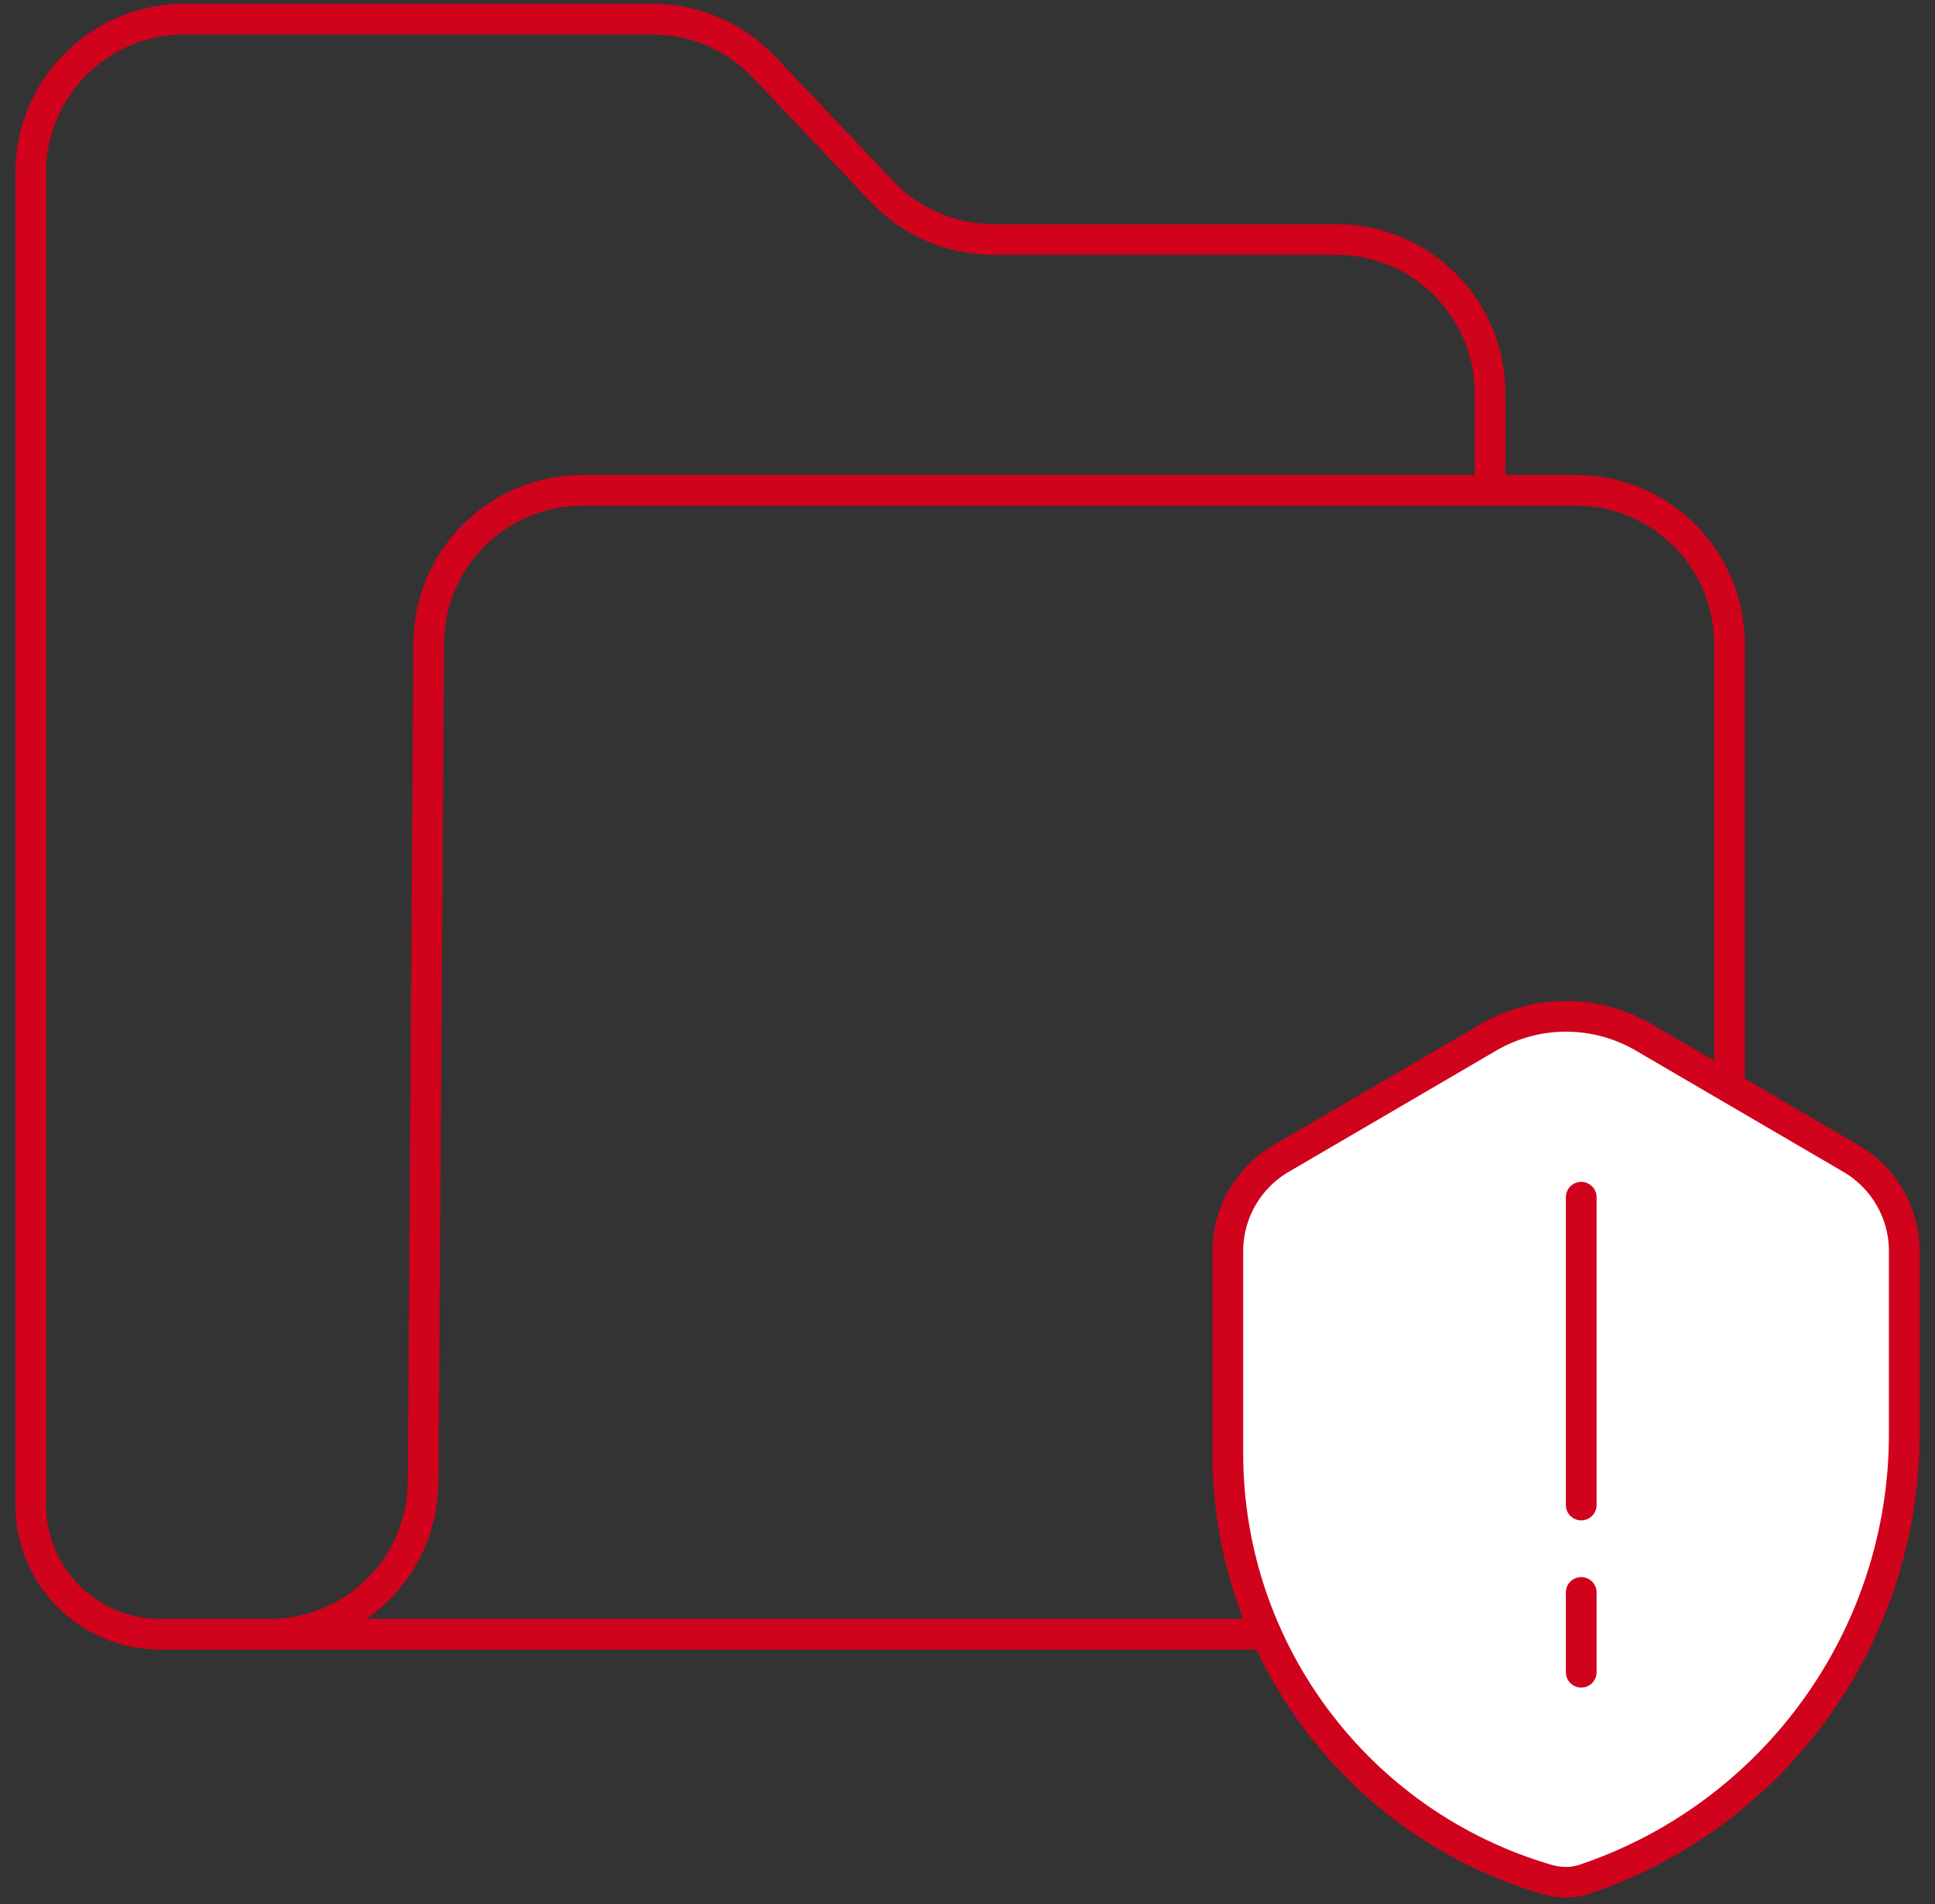
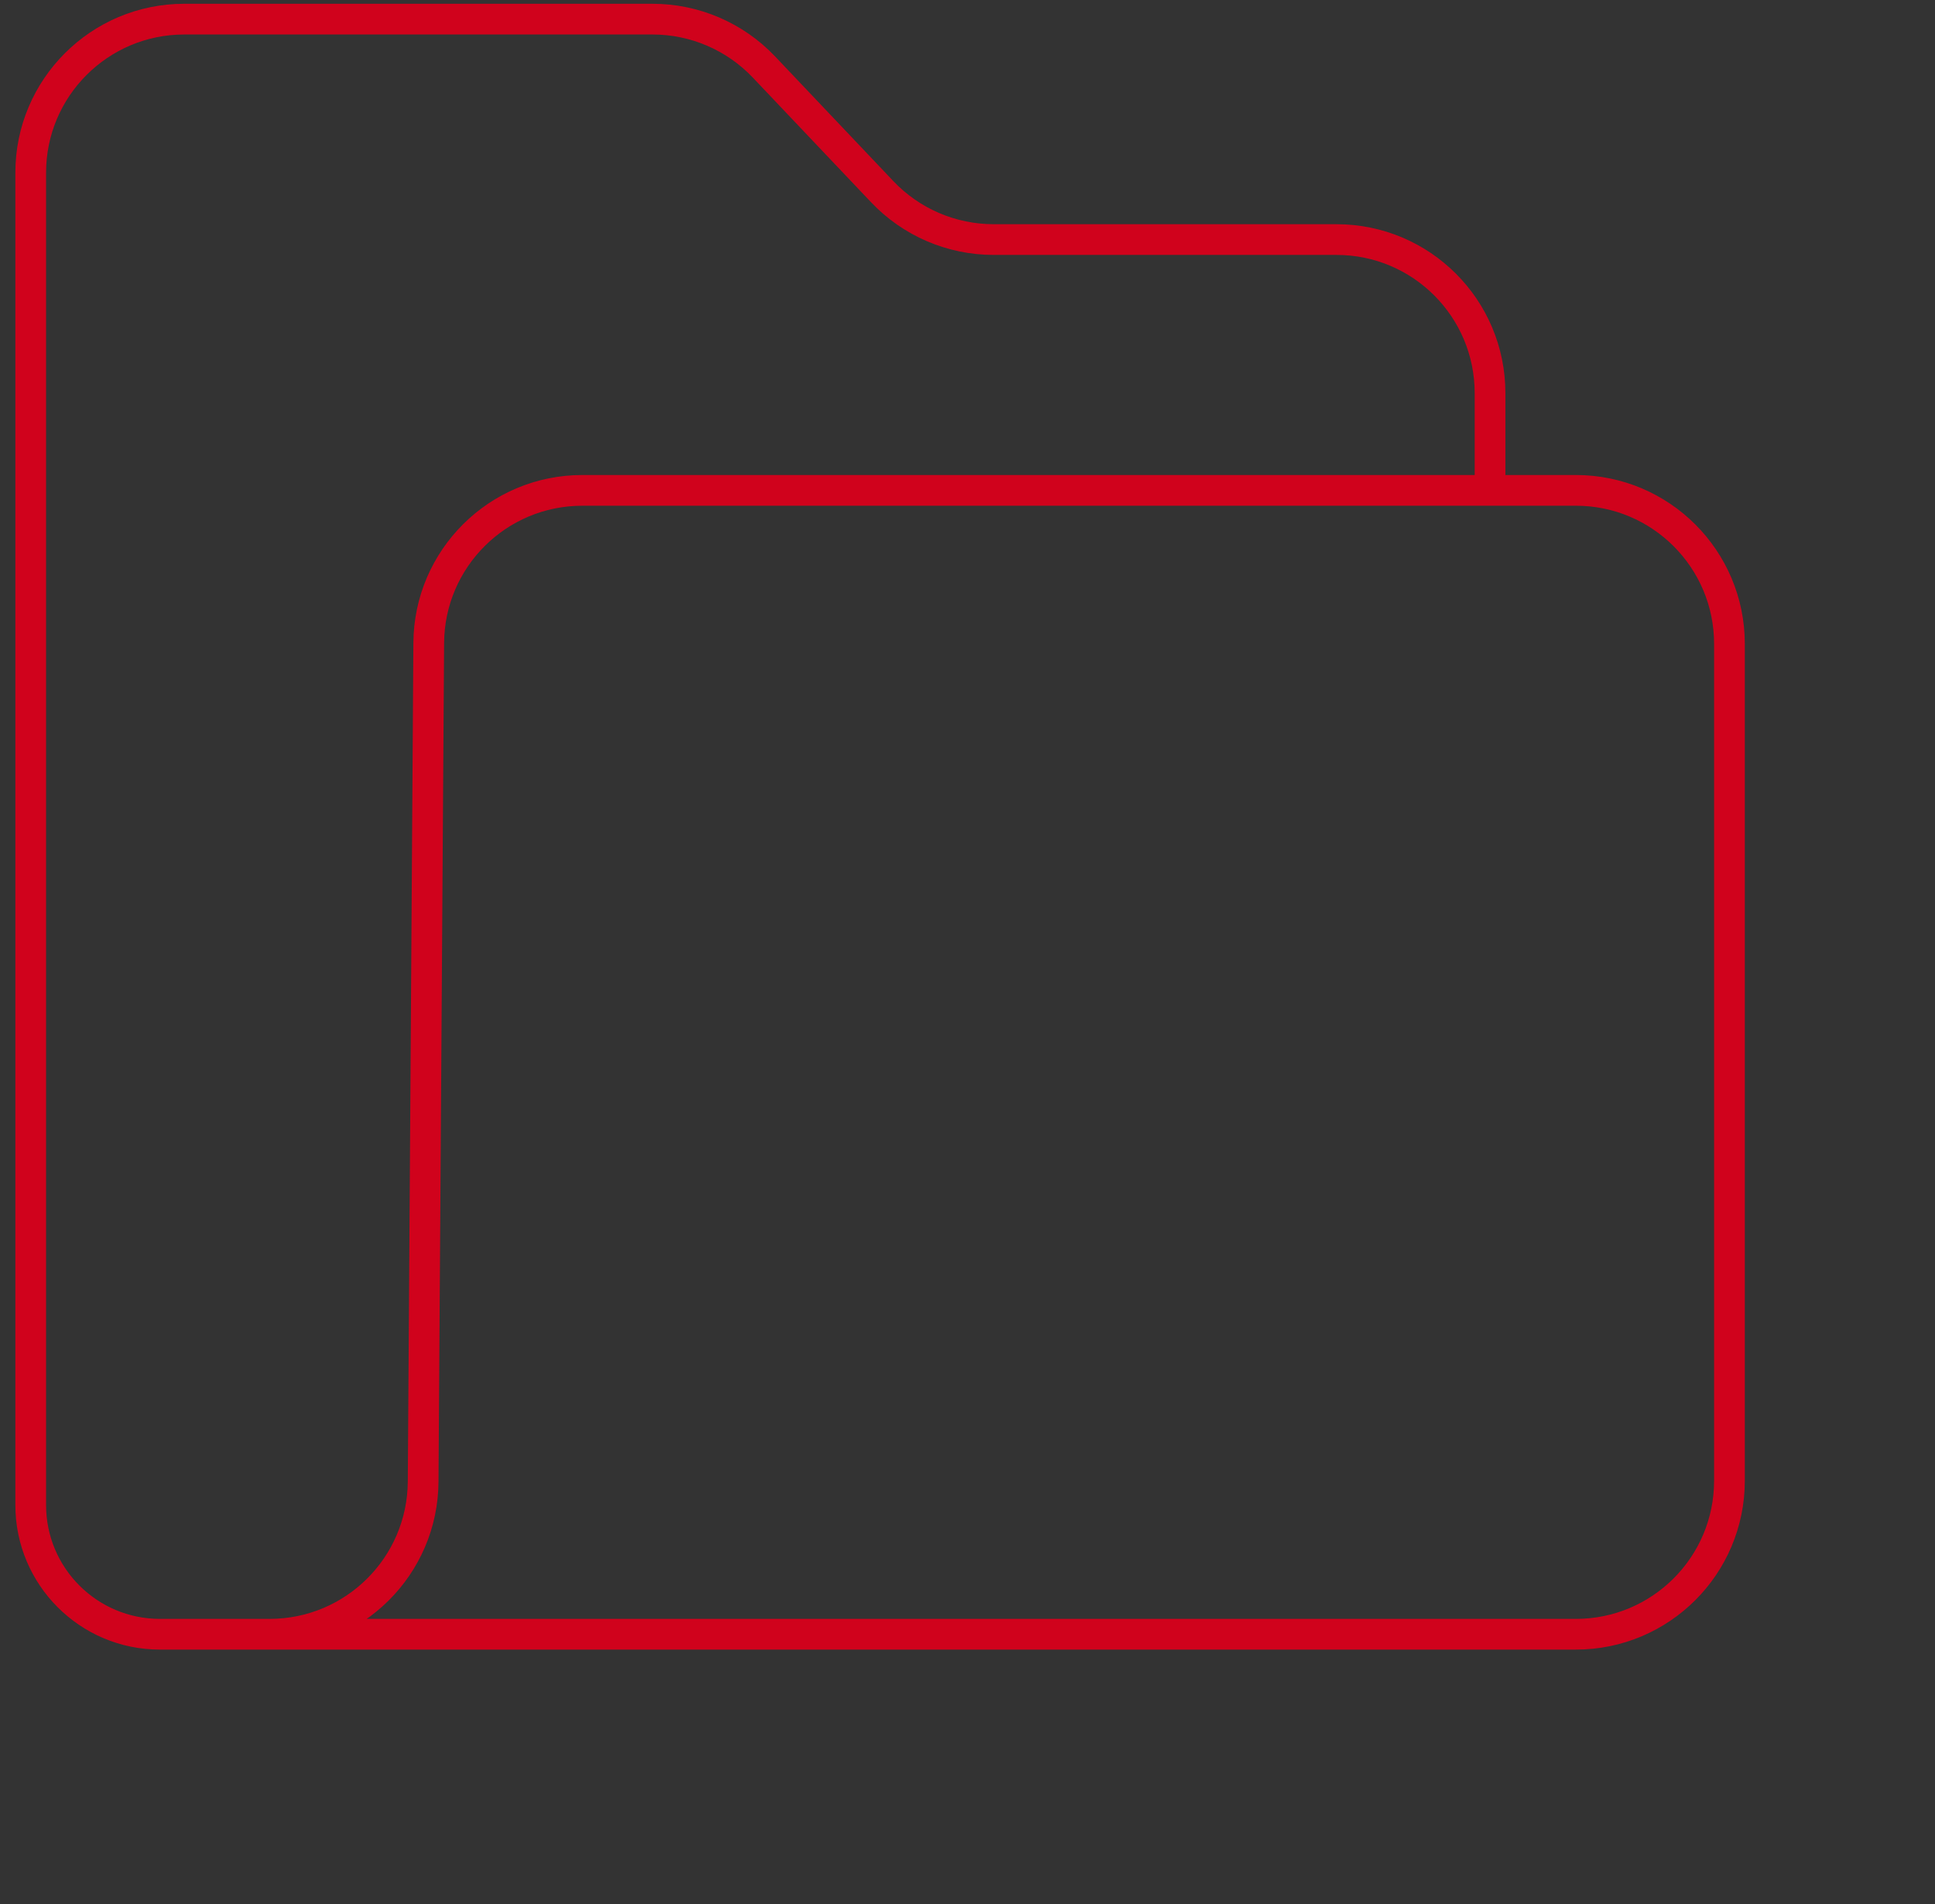
<svg xmlns="http://www.w3.org/2000/svg" width="63" height="62" viewBox="0 0 63 62" fill="none">
  <rect x="0" y="0" width="63" height="62" fill="#333333" stroke="none" />
  <path d="M5.207 53.209V53.209C2.883 53.209 1 51.326 1 49.002V5.623C1 2.862 3.239 0.623 6 0.623H21.246C22.618 0.623 23.93 1.187 24.874 2.183L28.722 6.24C29.666 7.236 30.978 7.8 32.35 7.8H43.513C46.275 7.8 48.513 10.038 48.513 12.8V15.966M5.207 53.209H51.308C54.07 53.209 56.308 50.971 56.308 48.209V20.966C56.308 18.204 54.07 15.966 51.308 15.966H48.513M5.207 53.209H8.778C11.526 53.209 13.759 50.991 13.777 48.242L13.959 20.933C13.977 18.184 16.21 15.966 18.959 15.966H48.513" stroke="#D0021C" stroke-linecap="round" />
-   <path d="M39.976 40.734V47.32C39.976 53.744 44.214 59.397 50.38 61.198C50.777 61.314 51.2 61.318 51.592 61.186C57.789 59.095 62 53.273 62 46.686V40.734C62 39.495 61.342 38.349 60.272 37.724L53.51 33.773C51.952 32.862 50.024 32.862 48.465 33.773L41.703 37.724C40.633 38.349 39.976 39.495 39.976 40.734Z" fill="white" stroke="#D0021C" stroke-linecap="round" />
-   <path d="M51.482 38.98V49.002M51.482 51.848V54.446" stroke="#D0021C" stroke-linecap="round" />
</svg>